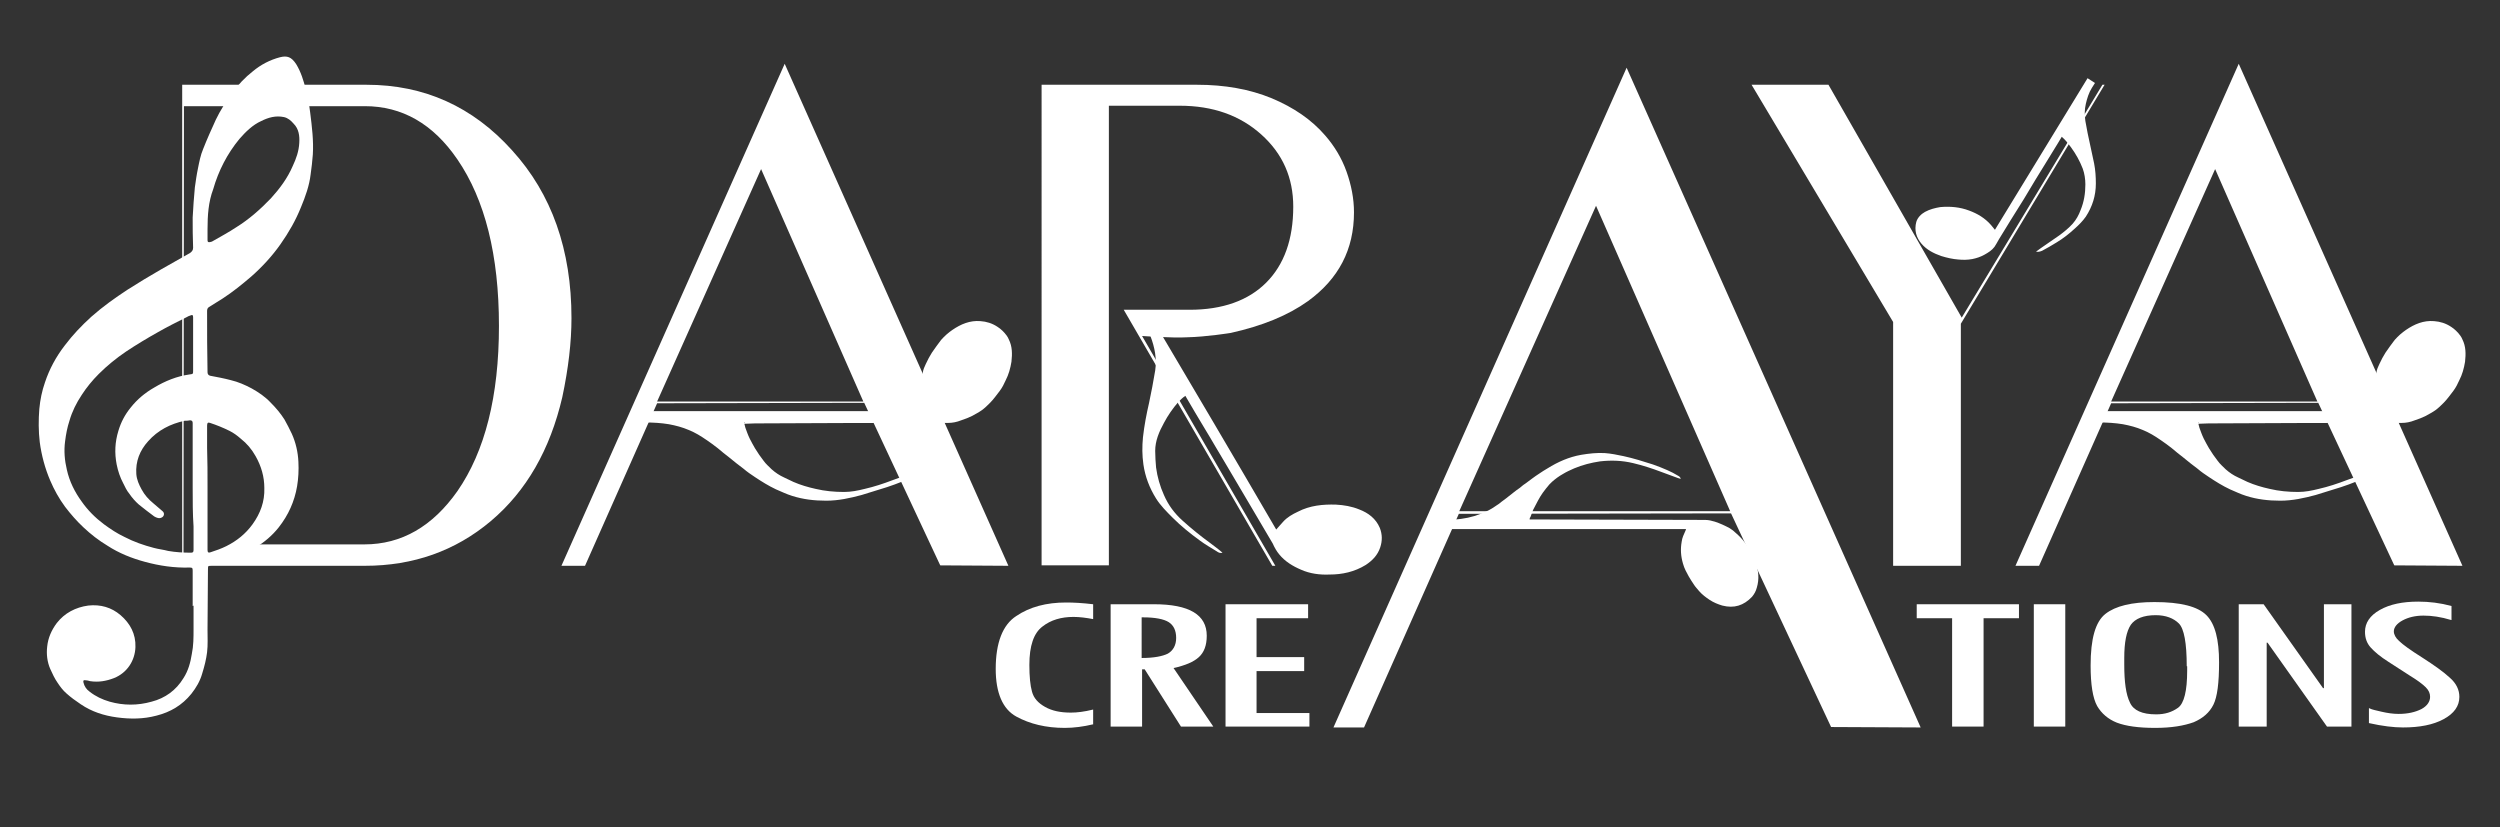
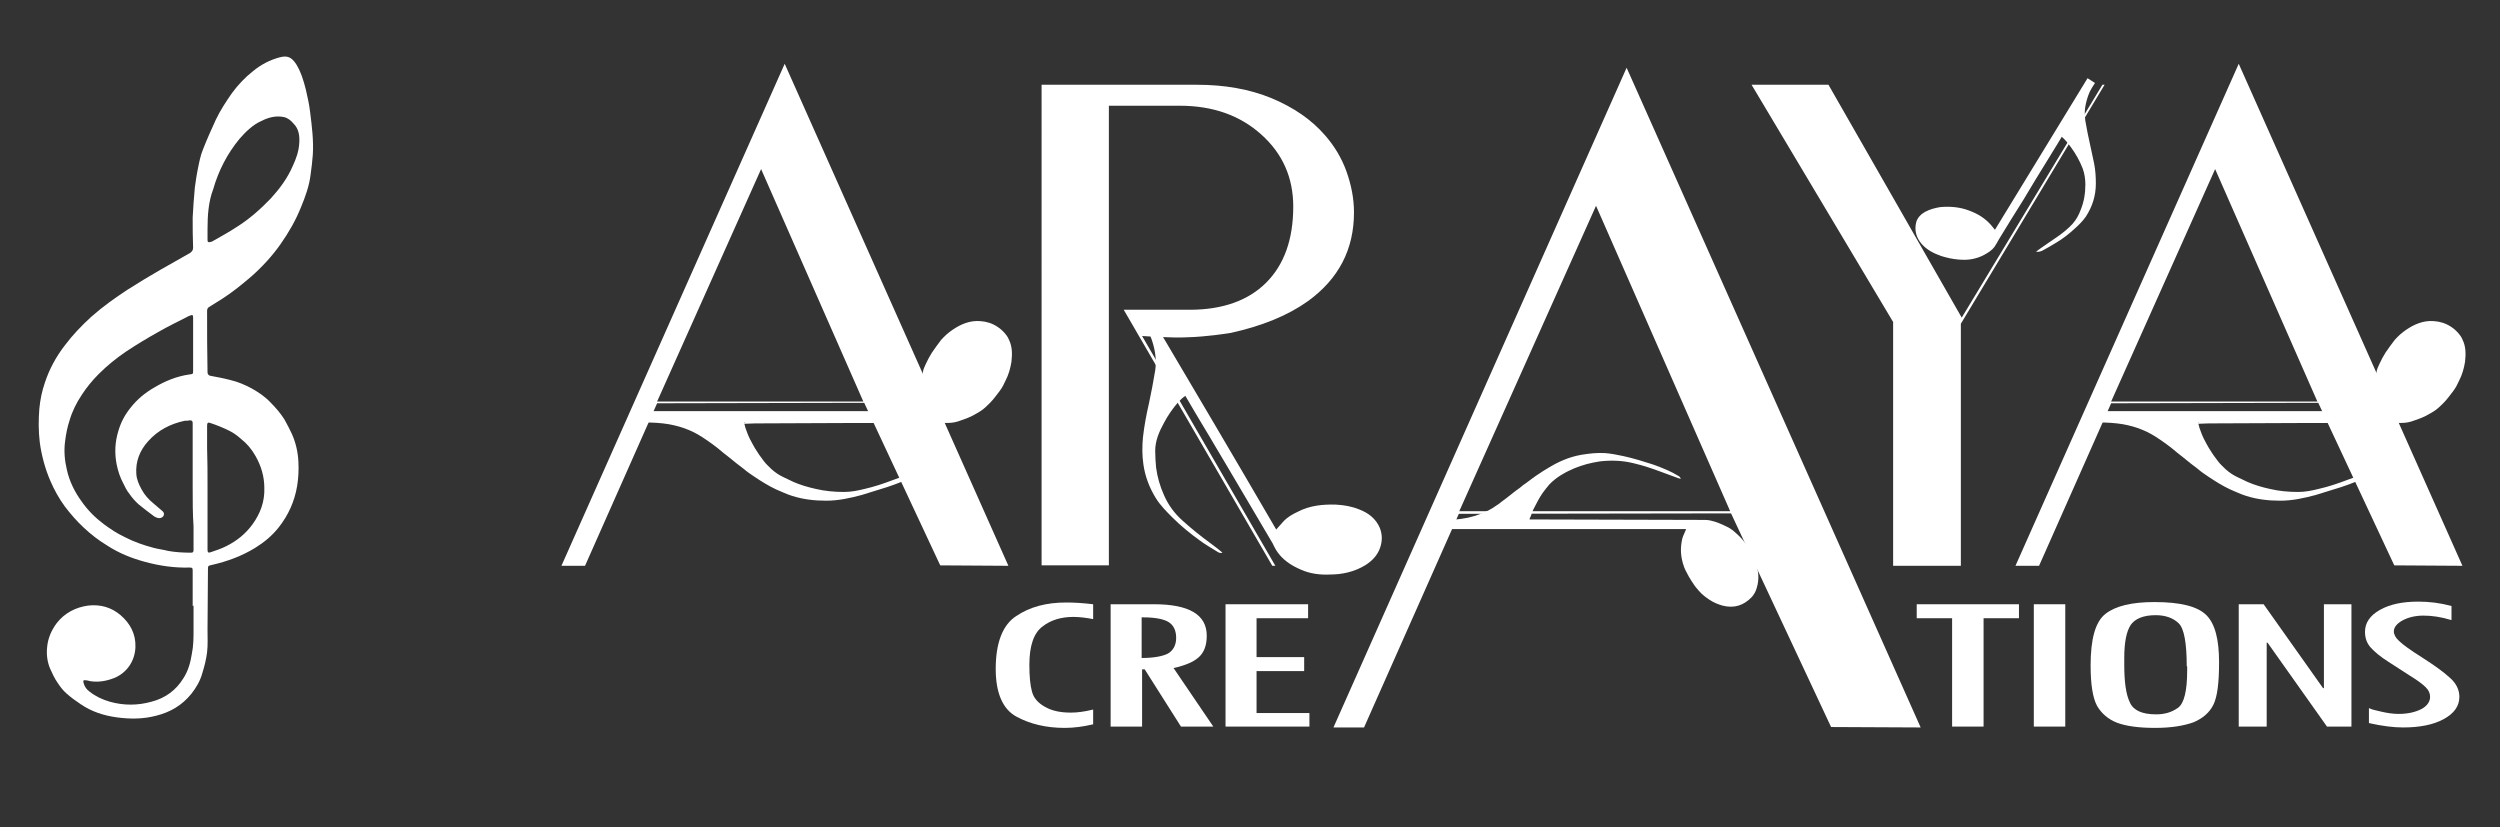
<svg xmlns="http://www.w3.org/2000/svg" version="1.1" id="Layer_1" x="0px" y="0px" viewBox="0 0 572.2 189.3" style="enable-background:new 0 0 572.2 189.3;" xml:space="preserve">
  <rect x="0" y="0" width="572.2" height="189.3" fill="#333333" stroke="none" />
  <style type="text/css">
	.st0{fill:#FFFFFF;}
</style>
  <g>
    <path class="st0" d="M170.3,96.7c0.1,0.4,0.2,0.8,0.3,1.2c0.3,0.8,0.6,1.7,1,2.5c0.4,0.8,0.8,1.5,1.2,2.2c0.6,1,1.3,2,2,2.9   c0.5,0.7,1.2,1.3,1.8,1.9c0.9,0.8,1.8,1.4,2.9,1.9c0.7,0.3,1.4,0.7,2.1,1c1.6,0.7,3.3,1.2,5.1,1.6c2.1,0.5,4.3,0.7,6.5,0.7   c1.6,0,3.1-0.3,4.7-0.7c2.2-0.5,4.3-1.2,6.4-2c1.8-0.7,3.6-1.3,5.5-1.9c0.3-0.1,0.5-0.2,0.8-0.3c-0.1,0.4-0.4,0.6-0.6,0.8   c-2.2,1.3-4.6,2.2-7,3c-1.9,0.6-3.9,1.2-5.8,1.8c-2.6,0.7-5.3,1.3-8.1,1.3c-2.7,0-5.3-0.3-7.8-1.1c-1.3-0.4-2.5-1-3.7-1.5   c-1.7-0.8-3.3-1.8-4.8-2.8c-0.9-0.6-1.8-1.2-2.6-1.9c-1.1-0.8-2.2-1.7-3.3-2.6c-0.9-0.7-1.8-1.4-2.6-2.1c-0.9-0.7-1.7-1.3-2.6-1.9   c-1.3-0.9-2.6-1.7-4.1-2.3c-1.4-0.6-2.9-1-4.5-1.3c-1.8-0.3-3.6-0.4-5.4-0.4c-0.2,0-0.3,0-0.5,0c0-0.9,0-1.7,0-2.6   c21.7,0,43.4,0,65.1,0c-0.2-0.4-0.4-0.8-0.6-1.2c-0.2-0.4-0.3-0.9-0.5-1.3c-0.7-2.1-0.4-4.2,0-6.3c0.1-0.7,0.4-1.4,0.7-2   c0.4-0.9,0.9-1.8,1.4-2.6c0.7-1,1.4-2,2.1-2.9c0.8-0.9,1.7-1.7,2.6-2.3c1.9-1.3,4-2.2,6.4-2c1.4,0.1,2.7,0.5,3.9,1.3   c0.8,0.5,1.5,1.2,2.1,2c0.2,0.3,0.4,0.6,0.5,0.9c0.8,1.6,0.8,3.3,0.6,5.1c-0.1,0.7-0.3,1.5-0.5,2.2c-0.2,0.7-0.5,1.4-0.8,2   c-0.4,0.9-0.8,1.7-1.4,2.5c-0.7,0.9-1.4,1.9-2.2,2.7c-0.6,0.6-1.2,1.2-1.9,1.7c-0.7,0.5-1.5,0.9-2.2,1.3c-0.8,0.4-1.6,0.7-2.5,1   c-1,0.4-2,0.6-3,0.6c-13.9,0-27.9,0-41.8,0.1c-1.6,0-3.3,0-4.9,0.1C170.5,96.6,170.4,96.6,170.3,96.7z" />
  </g>
  <g>
    <path class="st0" d="M260.9,73.2c0.8-0.4,1.5-0.8,2.2-1.3c9.7,16.4,19.4,32.8,29,49.3c0.5-0.6,1.1-1.2,1.6-1.8   c0.9-1,2.1-1.7,3.4-2.3c2.7-1.4,5.7-1.7,8.7-1.6c1.8,0.1,3.6,0.4,5.3,1.1c2.1,0.8,3.8,2.1,4.7,4.2c0.6,1.5,0.6,3,0.1,4.5   c-0.6,1.8-1.8,3-3.3,4c-2.6,1.6-5.4,2.2-8.3,2.2c-2.2,0.1-4.5-0.2-6.5-1.1c-1.9-0.8-3.7-1.9-5-3.5c-0.6-0.7-1.1-1.6-1.5-2.5   c-1.9-3.2-3.7-6.3-5.6-9.5c-1.7-2.9-3.5-5.9-5.2-8.8c-1.6-2.6-3.1-5.3-4.7-7.9c-1.5-2.5-3-5-4.5-7.6c-0.6,0.4-1.1,0.9-1.6,1.4   c-1.3,1.5-2.4,3.1-3.3,4.8c-1.1,2-2,4.1-2,6.4c0,1.3,0.1,2.6,0.2,3.8c0.3,2.2,0.9,4.3,1.8,6.3c1,2.3,2.4,4.2,4.3,5.9   c2,1.8,4.1,3.5,6.3,5.1c0.9,0.7,1.9,1.4,2.8,2.2c-0.6,0.2-1-0.1-1.3-0.3c-1.3-0.8-2.7-1.6-3.9-2.5c-2.2-1.6-4.3-3.3-6.2-5.2   c-1.4-1.4-2.8-2.8-3.8-4.4c-1.5-2.4-2.5-5-2.9-7.8c-0.3-2.1-0.3-4.1-0.1-6.2c0.3-2.7,0.8-5.3,1.4-7.9c0.5-2.4,1-4.9,1.4-7.4   c0.4-2.7-0.1-5.3-1.1-7.9c-0.5-1.3-1.2-2.4-1.9-3.6C260.9,73.4,260.9,73.3,260.9,73.2z" />
  </g>
  <g>
    <path class="st0" d="M466,57.6c0.4-0.3,0.7-0.5,1.1-0.8c1.4-1,2.8-1.9,4.2-2.9c1.1-0.8,2.2-1.7,3.1-2.7c0.8-0.9,1.4-2,1.8-3.1   c0.8-1.9,1.1-3.9,1.1-5.9c0-1.2-0.2-2.5-0.6-3.6c-0.7-1.8-1.6-3.4-2.7-4.9c-0.6-0.8-1.2-1.6-2-2.3c0,0,0,0-0.1-0.1   c-0.3,0.5-0.6,1-0.9,1.5c-0.9,1.5-1.8,2.9-2.7,4.4c-0.8,1.3-1.6,2.6-2.4,3.9c-0.9,1.5-1.8,3-2.7,4.5c-1,1.6-2,3.2-3,4.8   c-0.9,1.5-1.8,2.9-2.7,4.4c-0.3,0.6-0.7,1.2-1,1.7c-0.6,0.8-1.4,1.3-2.3,1.8c-0.9,0.5-1.8,0.8-2.8,1c-1.1,0.2-2.1,0.2-3.2,0.1   c-1.3-0.1-2.6-0.4-3.9-0.8c-1.7-0.6-3.3-1.4-4.5-2.8c-1.2-1.4-1.7-3.1-1.2-5c0.3-1,1.1-1.8,2-2.3c1.1-0.6,2.3-0.9,3.5-1.1   c2.3-0.2,4.5,0,6.6,0.8c1.9,0.7,3.6,1.7,5,3.3c0.3,0.4,0.6,0.7,0.9,1.1c7.1-11.6,14.1-23.1,21.2-34.7c0.6,0.4,1.1,0.7,1.7,1.1   c-0.2,0.4-0.5,0.7-0.7,1.1c-0.7,1.1-1.1,2.4-1.4,3.7c-0.3,1.3-0.3,2.6-0.1,3.9c0.3,1.8,0.7,3.7,1.1,5.5c0.3,1.4,0.6,2.8,0.9,4.2   c0.3,1.5,0.4,3.1,0.4,4.6c0,2.8-0.8,5.3-2.3,7.6c-0.7,1-1.6,1.9-2.5,2.7c-1.3,1.2-2.7,2.3-4.2,3.2c-1.1,0.7-2.2,1.3-3.3,1.9   C466.9,57.6,466.5,57.7,466,57.6z" />
  </g>
  <g>
    <path class="st0" d="M44.1,138.7c0-2.7,0-5.4,0-8.1c0-0.6-0.1-0.7-0.7-0.7c-3.5,0.1-6.9-0.4-10.2-1.3c-3-0.8-6-2-8.6-3.7   c-2-1.2-3.8-2.6-5.5-4.2c-1.5-1.4-2.9-3-4.2-4.7c-1.4-1.9-2.5-3.9-3.4-6c-1.2-2.8-2-5.8-2.4-8.8c-0.3-2.5-0.3-5.1-0.1-7.6   c0.2-2.1,0.6-4.1,1.3-6.1c1-3,2.5-5.8,4.5-8.4c1.8-2.4,3.9-4.6,6.1-6.6c2.6-2.3,5.4-4.3,8.3-6.2c2.5-1.6,5-3.1,7.6-4.6   c2.2-1.3,4.5-2.5,6.7-3.8c0.4-0.3,0.7-0.6,0.7-1.2c-0.1-2.3-0.1-4.6-0.1-6.9c0.1-2.3,0.3-4.6,0.5-6.9c0.2-1.4,0.4-2.9,0.7-4.3   c0.3-1.5,0.6-3.1,1.2-4.5c0.9-2.3,1.9-4.5,2.9-6.7c1-2.1,2.3-4.1,3.7-6.1c1.4-1.9,3-3.6,4.8-5c1.8-1.5,3.9-2.6,6.2-3.2   c1.6-0.4,2.6-0.1,3.7,1.6c1.1,1.8,1.7,3.8,2.2,5.8c0.4,1.7,0.8,3.5,1,5.3c0.4,3.2,0.8,6.4,0.6,9.6c-0.1,1.5-0.3,3-0.5,4.5   c-0.3,2.6-1.2,5.1-2.2,7.5c-1.2,3-2.8,5.8-4.7,8.5c-1.9,2.7-4.2,5.2-6.7,7.4c-2.1,1.8-4.2,3.5-6.5,5c-1.1,0.7-2.1,1.3-3.2,2   c-0.3,0.2-0.4,0.5-0.4,0.9c0,4.7,0,9.3,0.1,14c0,0.4,0.2,0.7,0.6,0.8c1.6,0.3,3.2,0.6,4.7,1c1.7,0.4,3.3,1.1,4.8,1.9   c1.6,0.9,3.1,1.9,4.4,3.3c1.2,1.2,2.2,2.4,3.1,3.8c0.6,1.1,1.2,2.2,1.7,3.3c0.9,2,1.4,4.2,1.5,6.4c0.1,1.9,0,3.8-0.3,5.6   c-0.6,3.5-2,6.6-4.2,9.4c-1.5,1.9-3.3,3.4-5.4,4.7c-3.1,1.9-6.4,3.1-9.9,3.9c-0.9,0.2-0.9,0.2-0.9,1.1c0,4.6-0.1,9.1-0.1,13.7   c0,1.7,0.1,3.5-0.1,5.2c-0.2,1.6-0.6,3.2-1.1,4.8c-0.5,1.8-1.4,3.3-2.5,4.7c-2.1,2.6-4.8,4.2-8,5c-3,0.8-6,0.8-9,0.4   c-3-0.4-5.8-1.3-8.3-3c-1.2-0.8-2.3-1.6-3.3-2.5c-0.8-0.7-1.4-1.5-2-2.4c-0.7-1-1.2-2.1-1.7-3.2c-0.7-1.6-0.9-3.4-0.7-5.1   c0.2-2,1-3.8,2.2-5.4c1.8-2.3,4.3-3.6,7.2-4c2.8-0.3,5.3,0.4,7.4,2.2c2.2,1.9,3.5,4.3,3.4,7.3c-0.1,3.1-1.9,5.9-4.9,7.1   c-1.8,0.7-3.6,1-5.5,0.7c-0.3-0.1-0.7-0.2-1-0.2c-0.5-0.1-0.6,0.1-0.5,0.5c0.2,0.9,0.7,1.6,1.4,2.1c1.4,1.1,2.9,1.8,4.6,2.3   c3.2,0.9,6.4,0.9,9.6,0c3.1-0.8,5.6-2.6,7.3-5.4c1.1-1.7,1.6-3.6,1.9-5.5c0.4-1.9,0.4-3.8,0.4-5.8c0-1.8,0-3.5,0-5.3   C44.2,138.7,44.1,138.7,44.1,138.7z M44.1,111.6C44.1,111.6,44.1,111.6,44.1,111.6c0-0.8,0-1.6,0-2.4c0-2.3,0-4.5,0-6.8   c0-1.9,0-3.7,0-5.6c0-0.4-0.2-0.6-0.6-0.6c-0.4,0.1-0.8,0.1-1.2,0.1c-3.3,0.7-6.2,2.2-8.4,4.7c-1.9,2.1-2.9,4.6-2.7,7.5   c0.1,1.3,0.6,2.4,1.2,3.5c0.7,1.3,1.6,2.3,2.7,3.2c0.7,0.6,1.4,1.2,2.1,1.8c0.5,0.4,0.4,1.1-0.1,1.4c-0.6,0.4-1.3,0.1-1.8-0.2   c-1.2-0.9-2.4-1.8-3.5-2.7c-0.8-0.7-1.6-1.6-2.2-2.5c-0.6-0.7-1-1.6-1.4-2.4c-0.7-1.3-1.2-2.8-1.5-4.3c-0.5-2.6-0.4-5.1,0.4-7.7   c0.6-2,1.5-3.7,2.8-5.3c1.5-1.9,3.3-3.4,5.4-4.6c2.5-1.5,5.2-2.6,8.1-3c0.8-0.1,0.8-0.1,0.8-0.9c0-2.3,0-4.6,0-6.9   c0-1.8,0-3.5,0-5.3c0-0.5-0.2-0.6-0.6-0.4c-0.3,0.1-0.6,0.2-0.9,0.4c-2.2,1.1-4.4,2.2-6.5,3.4c-2.5,1.4-5,2.9-7.4,4.5   c-2.2,1.5-4.3,3.2-6.2,5.1c-1.5,1.5-2.8,3.1-3.9,4.8c-1.2,1.8-2.2,3.8-2.8,5.9c-0.5,1.5-0.8,3.1-1,4.7c-0.3,2.2-0.1,4.4,0.4,6.5   c0.6,2.7,1.8,5.1,3.4,7.3c1.4,2,3.1,3.7,5.1,5.2c1.5,1.1,3,2.1,4.7,2.9c2.1,1.1,4.4,1.9,6.7,2.5c1.1,0.3,2.2,0.4,3.3,0.7   c1.7,0.3,3.5,0.4,5.2,0.4c0.4,0,0.6-0.1,0.6-0.6c0-1.8,0-3.6,0-5.4C44.1,117.7,44.1,114.6,44.1,111.6z M47.5,52.5   c0,0.8,0,1.6,0,2.5c0,0.4,0.2,0.5,0.6,0.4c0.1,0,0.3-0.1,0.4-0.1c1.9-1.1,3.8-2.1,5.6-3.3c2.9-1.8,5.5-4.1,7.9-6.6   c2-2.2,3.8-4.6,5-7.4c0.8-1.7,1.4-3.4,1.5-5.3c0.1-1.6-0.1-3.2-1.3-4.4c-0.6-0.7-1.3-1.3-2.2-1.5c-1.9-0.4-3.6,0.1-5.2,0.9   c-2,0.9-3.6,2.5-5,4.1c-2.8,3.4-4.8,7.3-6,11.5C47.7,46.2,47.5,49.3,47.5,52.5z M47.5,111.5C47.5,111.5,47.5,111.5,47.5,111.5   c0,1.8,0,3.5,0,5.3c0,3,0,6,0,9.1c0,0.5,0.2,0.7,0.7,0.5c1.2-0.4,2.4-0.8,3.6-1.4c2.4-1.2,4.4-2.8,6-5c1.8-2.5,2.8-5.2,2.7-8.3   c0-2.6-0.7-5-2-7.3c-0.9-1.6-2-2.9-3.4-4c-0.8-0.7-1.6-1.3-2.6-1.8c-1.4-0.7-2.9-1.3-4.4-1.8c-0.5-0.2-0.7,0-0.7,0.6   c0,1.7,0,3.4,0,5.1C47.5,105.5,47.5,108.5,47.5,111.5z" />
  </g>
  <g>
-     <path class="st0" d="M250.1,165.8c-2.1,0.5-4.3,0.8-6.4,0.8c-4.3,0-8-0.9-11.1-2.6c-3.1-1.7-4.7-5.4-4.7-10.9   c0-6,1.6-10.1,4.7-12.1c3.1-2.1,6.9-3.1,11.4-3.1c1.7,0,3.7,0.1,6.2,0.4v3.4c-1.6-0.3-3.1-0.5-4.5-0.5c-2.8,0-5.2,0.7-7.1,2.2   c-2,1.5-3,4.4-3,8.8c0,2.6,0.2,4.7,0.6,6.1c0.4,1.5,1.4,2.6,3,3.5c1.6,0.9,3.5,1.3,5.9,1.3c1.4,0,3.1-0.2,5.1-0.7V165.8z" />
+     <path class="st0" d="M250.1,165.8c-2.1,0.5-4.3,0.8-6.4,0.8c-4.3,0-8-0.9-11.1-2.6c-3.1-1.7-4.7-5.4-4.7-10.9   c0-6,1.6-10.1,4.7-12.1c3.1-2.1,6.9-3.1,11.4-3.1c1.7,0,3.7,0.1,6.2,0.4v3.4c-1.6-0.3-3.1-0.5-4.5-0.5c-2.8,0-5.2,0.7-7.1,2.2   c-2,1.5-3,4.4-3,8.8c0,2.6,0.2,4.7,0.6,6.1c0.4,1.5,1.4,2.6,3,3.5c1.6,0.9,3.5,1.3,5.9,1.3c1.4,0,3.1-0.2,5.1-0.7V165.8" />
    <path class="st0" d="M277.7,166.3h-7.4l-8.3-13.1h-0.6v13.1h-7.2v-28h9.9c8.1,0,12.1,2.4,12.1,7.2c0,2.2-0.6,3.8-1.8,4.9   c-1.2,1.1-3.1,1.9-5.8,2.5L277.7,166.3z M261.3,150.6c2.8,0,4.8-0.4,6-1c1.2-0.7,1.9-1.9,1.9-3.6c0-1.7-0.6-2.9-1.7-3.6   c-1.1-0.7-3.1-1.1-5.8-1.1h-0.4V150.6z" />
    <path class="st0" d="M299.7,166.3h-19.2v-28h18.9v3.2h-11.8v8.9h10.9v3.2h-10.9v9.6h12.1V166.3z" />
    <path class="st0" d="M462.1,141.5H454v24.8h-7.2v-24.8h-8.1v-3.2h23.4V141.5z" />
    <path class="st0" d="M465.5,138.3h7.2v28h-7.2V138.3z" />
    <path class="st0" d="M478.5,152.3c0-6.1,1.1-10,3.4-11.8c2.3-1.8,6-2.7,11.2-2.7c6,0,9.9,1,11.9,3c2,2,2.9,5.6,2.9,10.8   c0,4.7-0.4,7.9-1.3,9.7c-0.9,1.8-2.4,3.1-4.5,4c-2.2,0.8-5.1,1.3-8.8,1.3c-3.8,0-6.7-0.4-8.8-1.2c-2-0.8-3.5-2.1-4.5-3.8   C479,159.8,478.5,156.7,478.5,152.3z M500.5,152.5c0-5.3-0.6-8.6-1.8-9.8s-3-1.9-5.3-1.9c-2.8,0-4.7,0.8-5.7,2.2   c-1,1.5-1.5,4-1.5,7.6v1.5c0,4,0.4,6.9,1.3,8.7c0.8,1.8,2.8,2.7,6,2.7c2,0,3.6-0.5,5-1.5c1.4-1,2.1-3.9,2.1-8.5V152.5z" />
    <path class="st0" d="M538.2,166.3h-5.6L519,147.1l-0.2,0v19.2h-6.4v-28h5.7l13.6,19.2l0.2,0v-19.2h6.3V166.3z" />
    <path class="st0" d="M561,141.9c-2.3-0.7-4.4-1-6.3-1c-1.9,0-3.5,0.4-4.8,1.1c-1.3,0.7-2,1.6-2,2.5c0,0.7,0.4,1.5,1.2,2.2   c0.8,0.8,2.6,2.1,5.3,3.8c2.8,1.8,4.9,3.3,6.3,4.6c1.5,1.3,2.2,2.8,2.2,4.4c0,2.1-1.2,3.8-3.6,5.1c-2.4,1.3-5.5,1.9-9.3,1.9   c-2.1,0-4.7-0.3-7.8-1v-3.4c0.1,0,0.2,0,0.3,0.1c0.4,0.2,1.3,0.4,2.6,0.7s2.6,0.5,3.9,0.5c2.1,0,3.8-0.4,5.2-1.1   c1.3-0.7,2-1.7,2-2.8c0-0.8-0.3-1.5-1-2.2c-0.7-0.7-1.9-1.6-3.7-2.7l-4.8-3.1c-1.9-1.2-3.2-2.3-4.1-3.3c-0.9-1-1.3-2.2-1.3-3.6   c0-2,1.1-3.7,3.4-5c2.3-1.3,5.2-1.9,8.8-1.9c2.5,0,5,0.3,7.6,1V141.9z" />
  </g>
  <g>
-     <path class="st0" d="M83.5,129.5H41.7V19.4h42.2c13.2,0,24.3,5,33.3,15c9.1,10,13.6,22.8,13.6,38.4c0,5.5-0.7,11.5-2.1,18.1   c-2.8,12-8.2,21.5-16.4,28.4C104.2,126.1,94.6,129.5,83.5,129.5z M83.5,24.3H42.1l-0.1,103.5l4.6,0.7l8.5-3.9h28.3   c8.5,0,15.6-4.1,21.3-12.2c6.3-9.1,9.5-21.7,9.5-37.8c0-16.2-3.2-28.9-9.5-38.1C99.1,28.3,92,24.3,83.5,24.3z" />
    <path class="st0" d="M215.2,129.4l-17.4-37.2l-47.4,0.1l-16.5,37.2l-5.4,0l51.1-114.9l51.2,114.9L215.2,129.4z M174.2,38.7   l-23.8,53.2h47.2L174.2,38.7z" />
    <path class="st0" d="M291.2,129.5l-34-58.6h15.1c7.5,0,13.4-2.1,17.5-6.2c4.1-4.1,6.2-9.9,6.2-17.4c0-6.6-2.4-12.1-7.3-16.5   c-4.9-4.4-11.1-6.6-18.7-6.6h-16.2v105.2h-15.4V19.4h35.6c6.3,0,12,1,17.1,3.1c5,2.1,9.1,4.9,12.2,8.5c2.1,2.4,3.8,5.2,4.9,8.3   c1.1,3.1,1.7,6.2,1.7,9.3c0,8.5-3.5,15.2-10.5,20.3c-4.6,3.3-10.5,5.7-17.7,7.3c0,0-5.5,0.9-10,1c-3.3,0.2-10.3-0.3-10.3-0.3   l30.5,52.6L291.2,129.5z" />
    <path class="st0" d="M448.8,74.1v55.4h-15.5V73.7l-32.4-54.3l17.6,0L449,72.7l32.2-53.3l0.5,0L448.8,74.1z" />
  </g>
  <g>
    <path class="st0" d="M503.1,96.7c0.1,0.4,0.2,0.8,0.3,1.2c0.3,0.8,0.6,1.7,1,2.5c0.4,0.8,0.8,1.5,1.2,2.2c0.6,1,1.3,2,2,2.9   c0.5,0.7,1.2,1.3,1.8,1.9c0.9,0.8,1.8,1.4,2.9,1.9c0.7,0.3,1.4,0.7,2.1,1c1.6,0.7,3.3,1.2,5.1,1.6c2.1,0.5,4.3,0.7,6.5,0.7   c1.6,0,3.1-0.3,4.7-0.7c2.2-0.5,4.3-1.2,6.4-2c1.8-0.7,3.6-1.3,5.5-1.9c0.3-0.1,0.5-0.2,0.8-0.3c-0.1,0.4-0.4,0.6-0.6,0.8   c-2.2,1.3-4.6,2.2-7,3c-1.9,0.6-3.9,1.2-5.8,1.8c-2.6,0.7-5.3,1.3-8.1,1.3c-2.7,0-5.3-0.3-7.8-1.1c-1.3-0.4-2.5-1-3.7-1.5   c-1.7-0.8-3.3-1.8-4.8-2.8c-0.9-0.6-1.8-1.2-2.6-1.9c-1.1-0.8-2.2-1.7-3.3-2.6c-0.9-0.7-1.8-1.4-2.6-2.1c-0.9-0.7-1.7-1.3-2.6-1.9   c-1.3-0.9-2.6-1.7-4.1-2.3c-1.4-0.6-2.9-1-4.5-1.3c-1.8-0.3-3.6-0.4-5.4-0.4c-0.2,0-0.3,0-0.5,0c0,0,0,0-0.1,0c0-0.8,0-1.7,0-2.6   c21.7,0,43.4,0,65.1,0c-0.2-0.4-0.4-0.8-0.6-1.2c-0.2-0.4-0.3-0.9-0.5-1.3c-0.7-2.1-0.5-4.2,0-6.3c0.1-0.7,0.4-1.4,0.7-2   c0.4-0.9,0.9-1.8,1.4-2.6c0.7-1,1.4-2,2.1-2.9c0.8-0.9,1.7-1.7,2.6-2.3c1.9-1.3,4-2.2,6.4-2c1.4,0.1,2.7,0.5,3.9,1.3   c0.8,0.5,1.5,1.2,2.1,2c0.2,0.3,0.4,0.6,0.5,0.9c0.8,1.6,0.8,3.3,0.6,5.1c-0.1,0.7-0.3,1.5-0.5,2.2c-0.2,0.7-0.5,1.4-0.8,2   c-0.4,0.9-0.8,1.7-1.4,2.5c-0.7,0.9-1.4,1.9-2.2,2.7c-0.6,0.6-1.2,1.2-1.9,1.7c-0.7,0.5-1.5,0.9-2.2,1.3c-0.8,0.4-1.6,0.7-2.5,1   c-1,0.4-2,0.6-3,0.6c-13.9,0-27.9,0-41.8,0.1c-1.6,0-3.3,0-4.9,0.1C503.3,96.6,503.3,96.6,503.1,96.7z" />
  </g>
  <path class="st0" d="M548,129.4l-17.4-37.2l-47.4,0.1l-16.5,37.2l-5.4,0l51.1-114.9l51.2,114.9L548,129.4z M507,38.7l-23.8,53.2  h47.2L507,38.7z" />
  <g>
    <path class="st0" d="M350.1,118.9c0.7,0,1.3,0,2,0c0.4,0,0.9,0,1.3,0c12.3,0,24.6,0.1,36.9,0.1c0.8,0,1.5,0.2,2.2,0.4   c1.2,0.4,2.3,0.9,3.4,1.5c0.5,0.3,1,0.7,1.4,1.1c0.7,0.6,1.4,1.3,2,2.1c0.4,0.5,0.8,1.1,1.1,1.7c0.6,0.9,1,1.9,1.4,2.9   c0.7,1.9,0.9,3.8,0.3,5.8c-0.2,0.8-0.6,1.5-1.1,2.1c-1.9,2-4.1,2.7-6.8,2c-1-0.3-2-0.7-2.9-1.3c-0.9-0.6-1.7-1.2-2.4-2   c-0.4-0.5-0.9-1-1.2-1.5c-0.4-0.6-0.8-1.2-1.2-1.9c-0.5-0.9-1-1.8-1.3-2.9c-0.5-1.7-0.6-3.3-0.3-5c0.1-0.9,0.5-1.7,0.9-2.6   c0-0.1,0.1-0.2,0.1-0.3c-18.5,0-36.9,0-55.4,0c0-0.8,0-1.5,0-2.2c0.3,0,0.5,0,0.7,0c2.2,0.1,4.3-0.2,6.3-0.8c0.9-0.3,1.7-0.6,2.6-1   c1.1-0.5,2-1.1,3-1.8c0.7-0.6,1.5-1.1,2.2-1.7c0.8-0.6,1.6-1.3,2.5-1.9c0.4-0.3,0.8-0.7,1.3-1c1.1-0.8,2.1-1.6,3.2-2.3   c0.6-0.4,1.2-0.8,1.9-1.2c2.4-1.5,4.9-2.6,7.7-3.1c1.8-0.3,3.6-0.5,5.4-0.4c1.4,0.1,2.9,0.4,4.3,0.7c2.3,0.5,4.5,1.2,6.7,1.9   c1.1,0.4,2.2,0.8,3.3,1.3c0.9,0.4,1.7,0.8,2.5,1.3c0.2,0.1,0.5,0.3,0.6,0.7c-0.3-0.1-0.5-0.1-0.7-0.2c-1.3-0.5-2.5-0.9-3.8-1.4   c-2.1-0.8-4.3-1.5-6.4-2c-2.5-0.6-5-0.7-7.6-0.4c-2,0.3-4,0.8-5.9,1.6c-0.9,0.4-1.8,0.8-2.6,1.3c-0.9,0.5-1.7,1.1-2.5,1.8   c-0.2,0.2-0.4,0.4-0.6,0.6c-0.5,0.6-1,1.2-1.5,1.9c-0.4,0.6-0.8,1.2-1.1,1.8c-0.4,0.7-0.7,1.4-1.1,2.1c-0.2,0.5-0.4,1.1-0.6,1.6   C350.2,118.4,350.1,118.6,350.1,118.9z" />
  </g>
  <path class="st0" d="M419.1,166.4l-22.9-48.9l-62.3,0.1l-21.7,48.9l-7,0l67.1-151l67.3,151L419.1,166.4z M365.3,47.1L334,117h62  L365.3,47.1z" />
</svg>